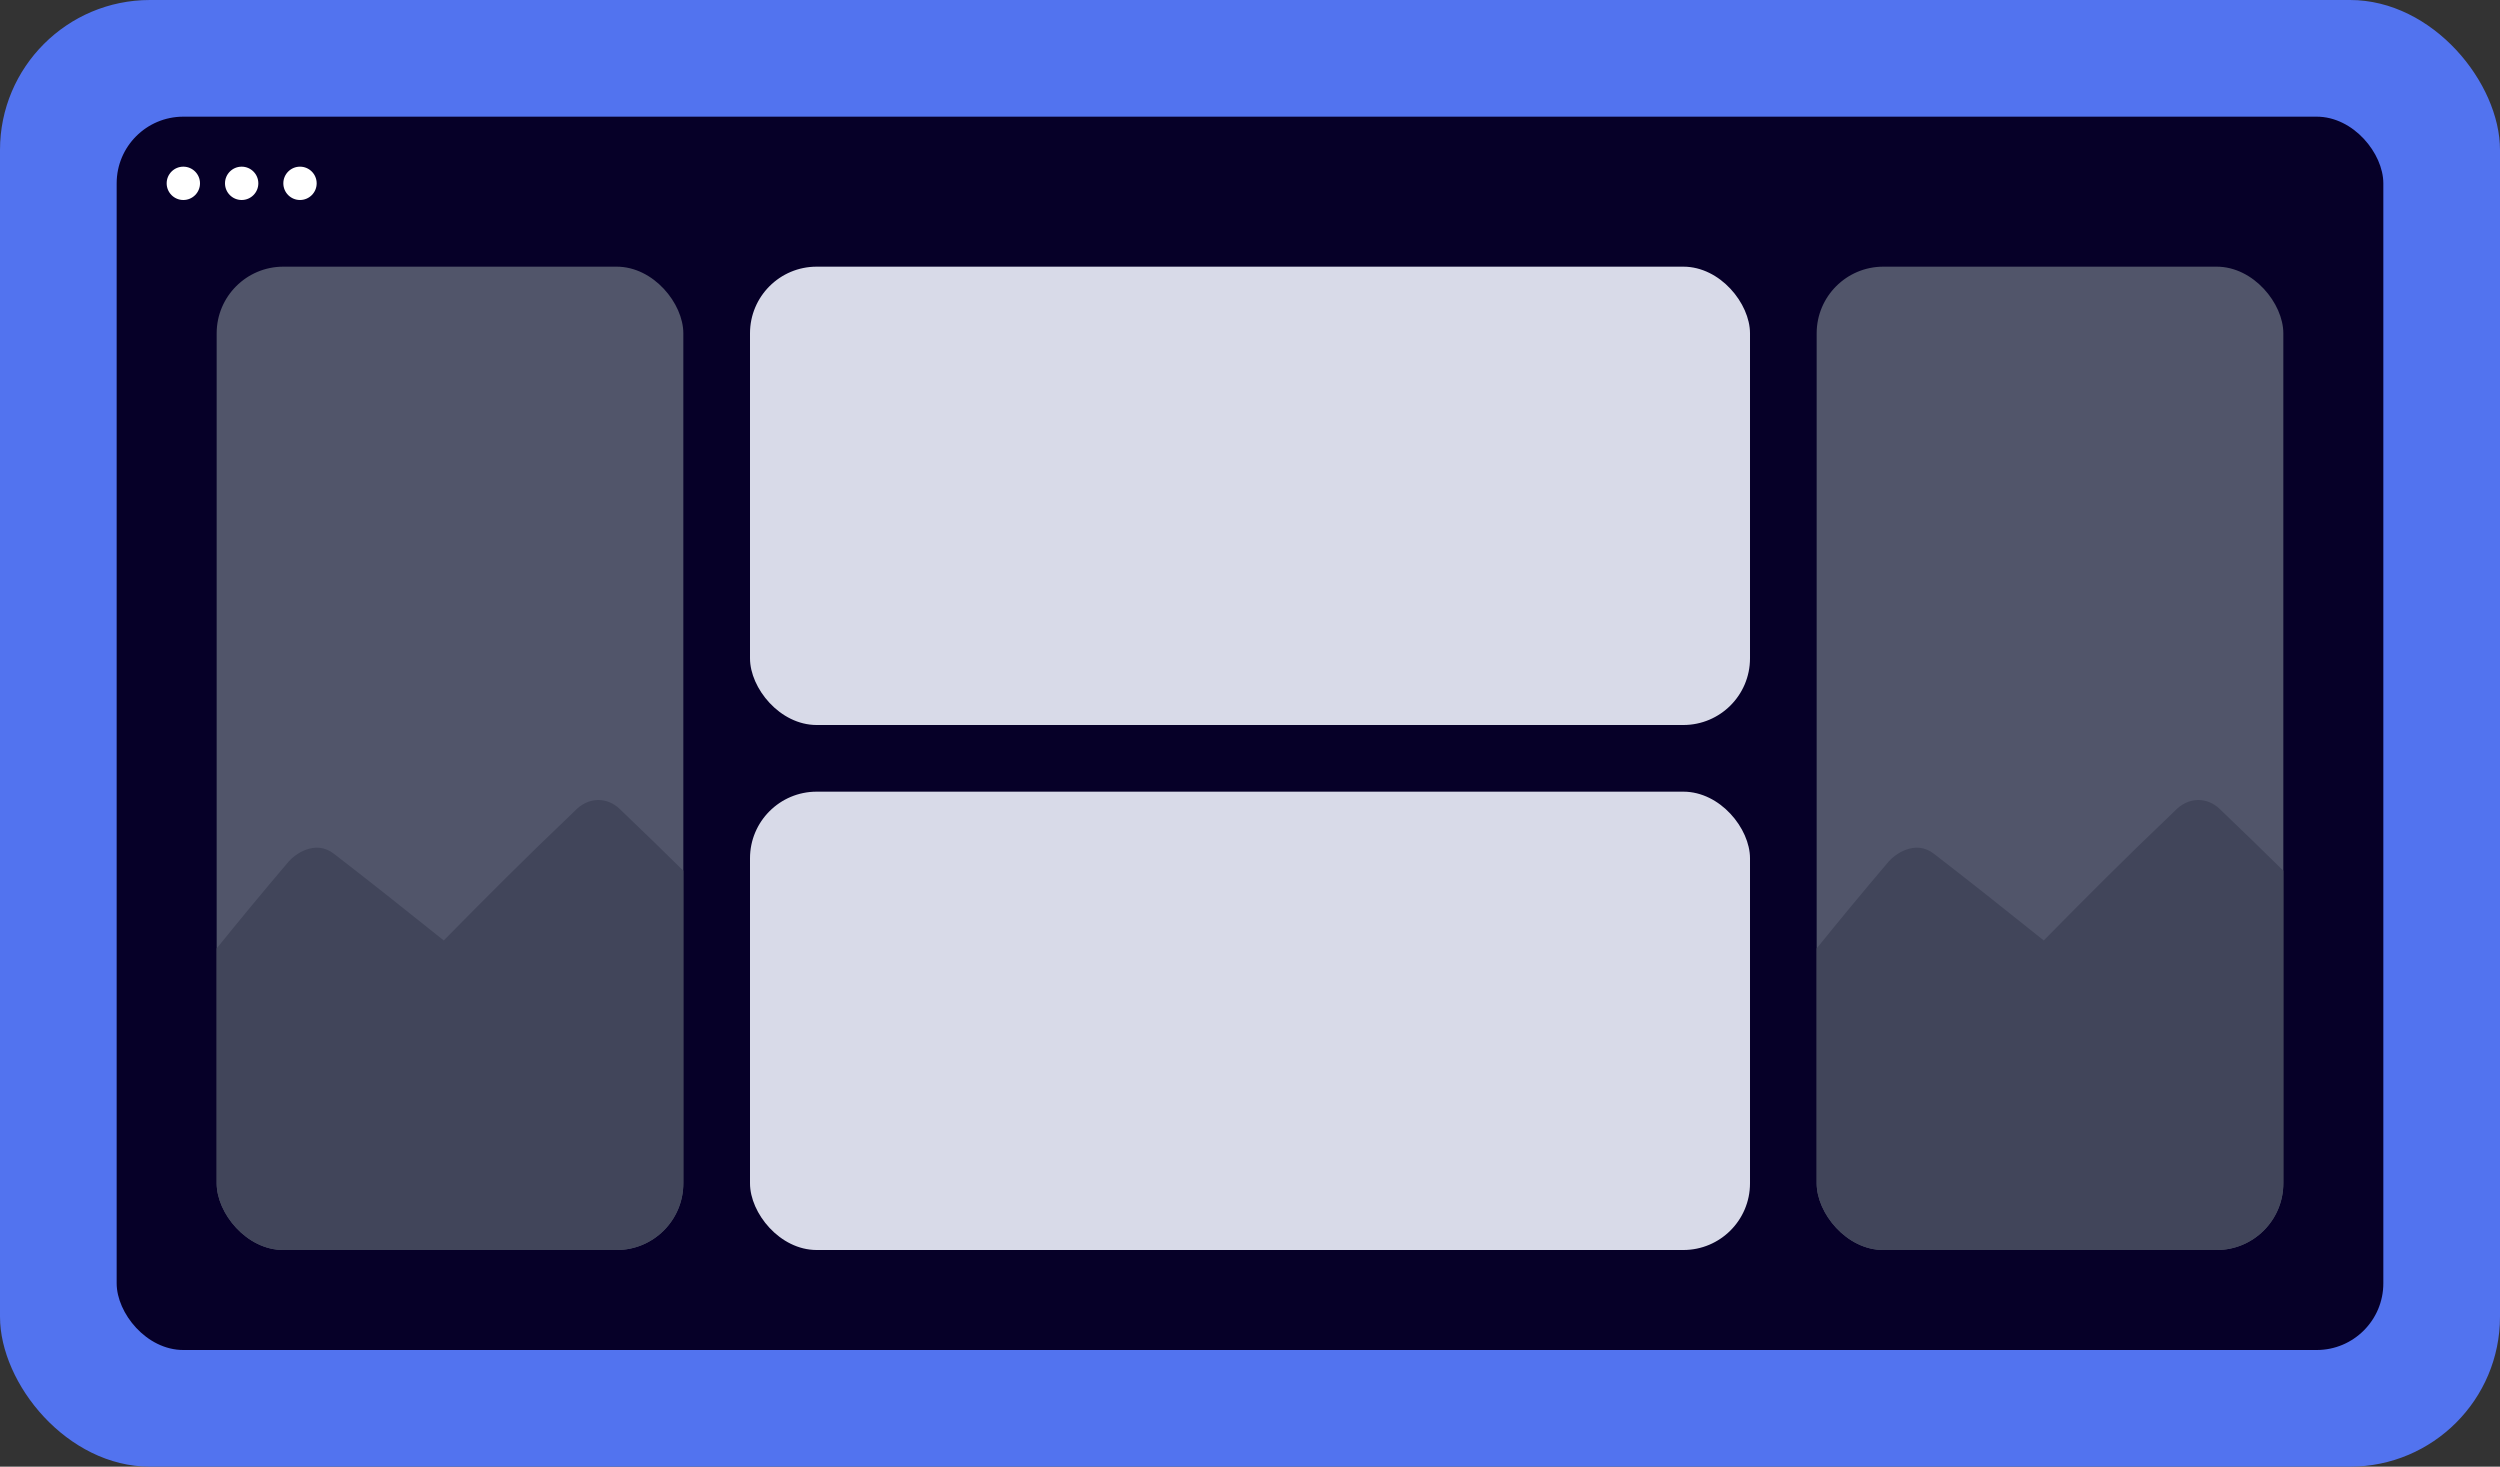
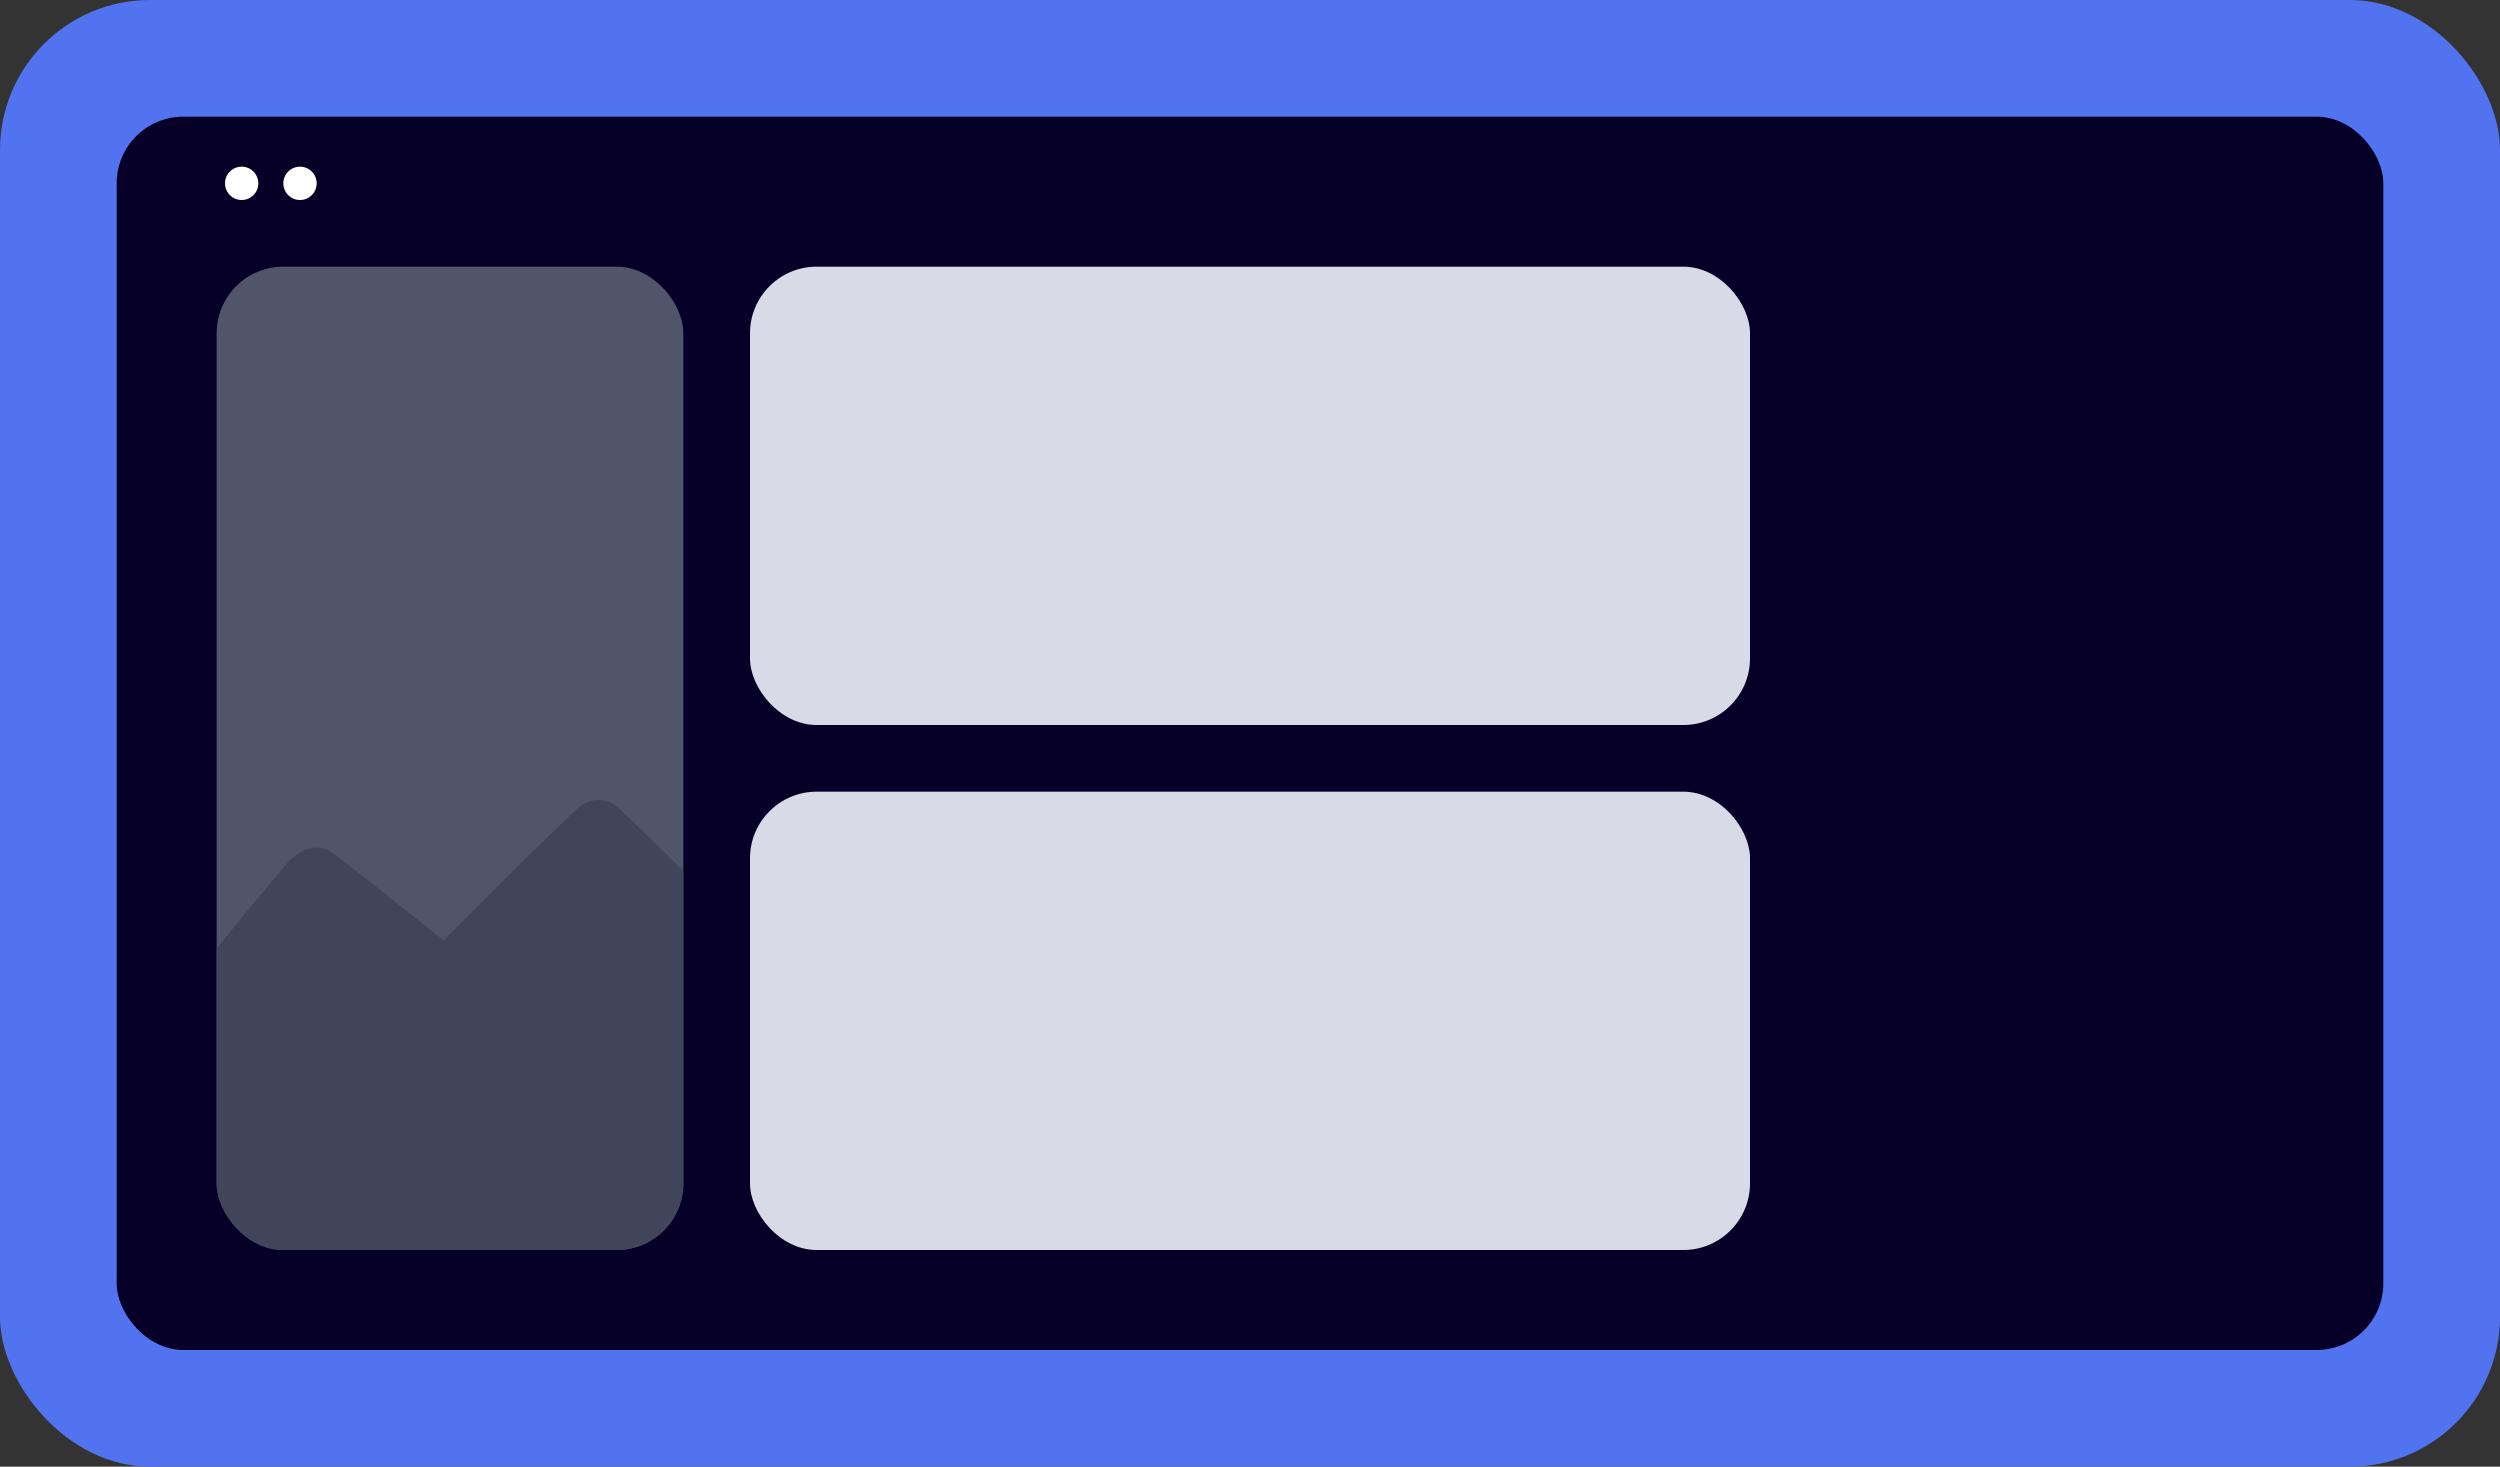
<svg xmlns="http://www.w3.org/2000/svg" width="300" height="176" viewBox="0 0 300 176" fill="none">
  <rect x="0" y="0" width="300" height="176" fill="#333333" stroke="none" />
  <rect width="300" height="176" rx="18" fill="#5273EF" />
  <g clip-path="url(#clip0_1706_12552)">
    <rect x="14" y="14" width="272" height="148" rx="8" fill="#060028" />
-     <circle cx="22" cy="22" r="2" fill="white" />
    <circle cx="29" cy="22" r="2" fill="white" />
    <circle cx="36" cy="22" r="2" fill="white" />
    <g clip-path="url(#clip1_1706_12552)">
      <rect x="26" y="32" width="56" height="118" rx="8" fill="#51556A" />
      <path fill-rule="evenodd" clip-rule="evenodd" d="M68.847 97.436C70.664 95.448 72.947 95.723 74.343 97.054C84.504 106.741 102.754 125.133 104.502 127.202C105.822 128.936 104.778 129.979 103.481 131.276L74.127 160.63C73.868 160.814 73.632 161.066 73.397 161.317C72.631 162.136 71.873 162.946 70.342 161.362C66.79 157.697 62.986 153.914 59.127 150.105L46.524 165.688C46.286 165.898 46.078 166.173 45.87 166.447C45.194 167.343 44.525 168.228 42.836 166.813C37.814 162.619 32.358 158.274 26.901 153.93C21.445 149.586 15.989 145.241 10.966 141.047C6.863 137.729 7.519 136.823 8.87 135.248C12.108 131.244 15.04 127.55 17.88 123.972C23.302 117.142 28.389 110.734 34.63 103.398C35.356 102.544 37.801 100.705 40.055 102.441C43.787 105.314 48.526 109.066 53.251 112.854C58.209 107.817 63.107 102.897 68.847 97.436Z" fill="#41455A" />
    </g>
    <g clip-path="url(#clip2_1706_12552)">
      <rect x="218" y="32" width="56" height="118" rx="8" fill="#51556A" />
-       <path fill-rule="evenodd" clip-rule="evenodd" d="M260.847 97.436C262.664 95.448 264.947 95.723 266.343 97.054C276.503 106.741 294.754 125.133 296.502 127.202C297.822 128.936 296.778 129.979 295.481 131.276L266.127 160.63C265.868 160.814 265.632 161.066 265.398 161.317C264.631 162.136 263.873 162.946 262.342 161.362C258.79 157.697 254.986 153.914 251.127 150.105L238.524 165.688C238.286 165.898 238.078 166.173 237.871 166.447C237.194 167.343 236.525 168.228 234.836 166.813C229.814 162.619 224.358 158.274 218.901 153.93C213.445 149.586 207.989 145.241 202.966 141.047C198.863 137.729 199.519 136.823 200.87 135.248C204.108 131.244 207.04 127.55 209.88 123.972C215.302 117.142 220.389 110.734 226.63 103.398C227.356 102.544 229.801 100.705 232.055 102.441C235.787 105.314 240.526 109.066 245.251 112.854C250.209 107.817 255.107 102.897 260.847 97.436Z" fill="#41455A" />
    </g>
    <rect x="90" y="32" width="120" height="55" rx="8" fill="#D8DAE8" />
    <rect x="90" y="95" width="120" height="55" rx="8" fill="#D8DAE8" />
  </g>
  <defs>
    <clipPath id="clip0_1706_12552">
      <rect x="14" y="14" width="272" height="148" rx="8" fill="white" />
    </clipPath>
    <clipPath id="clip1_1706_12552">
      <rect x="26" y="32" width="56" height="118" rx="8" fill="white" />
    </clipPath>
    <clipPath id="clip2_1706_12552">
-       <rect x="218" y="32" width="56" height="118" rx="8" fill="white" />
-     </clipPath>
+       </clipPath>
  </defs>
</svg>